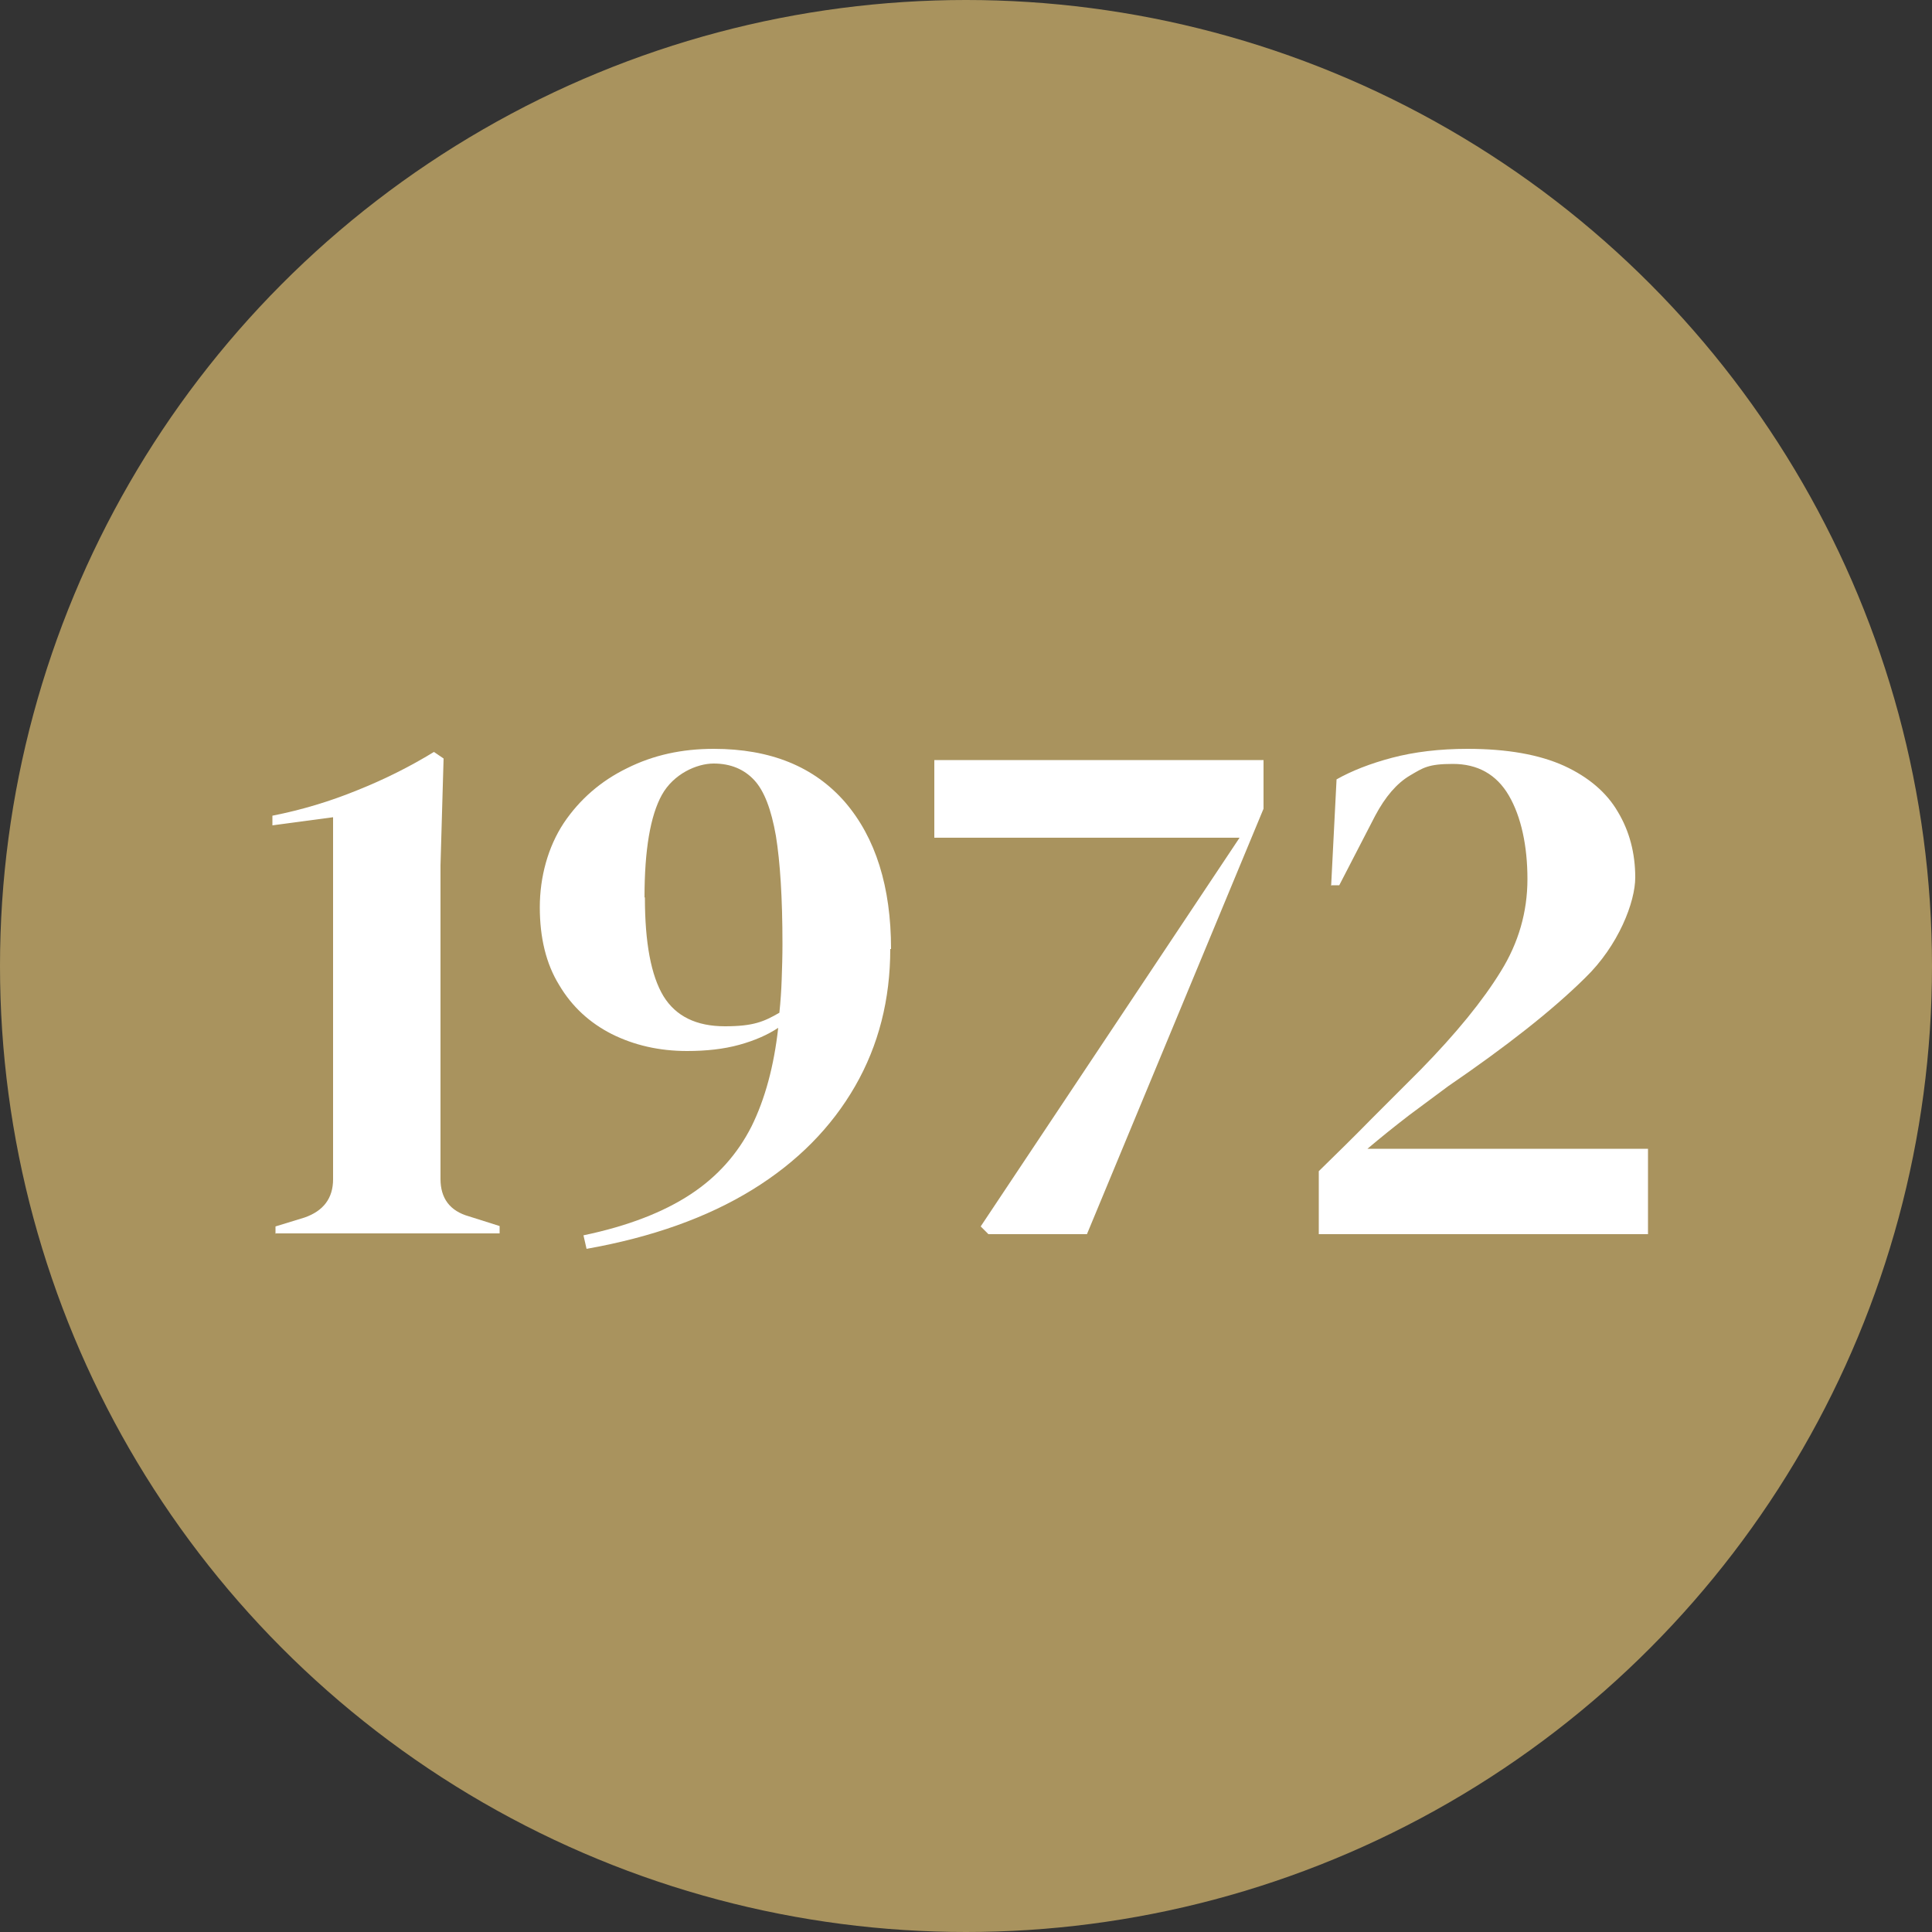
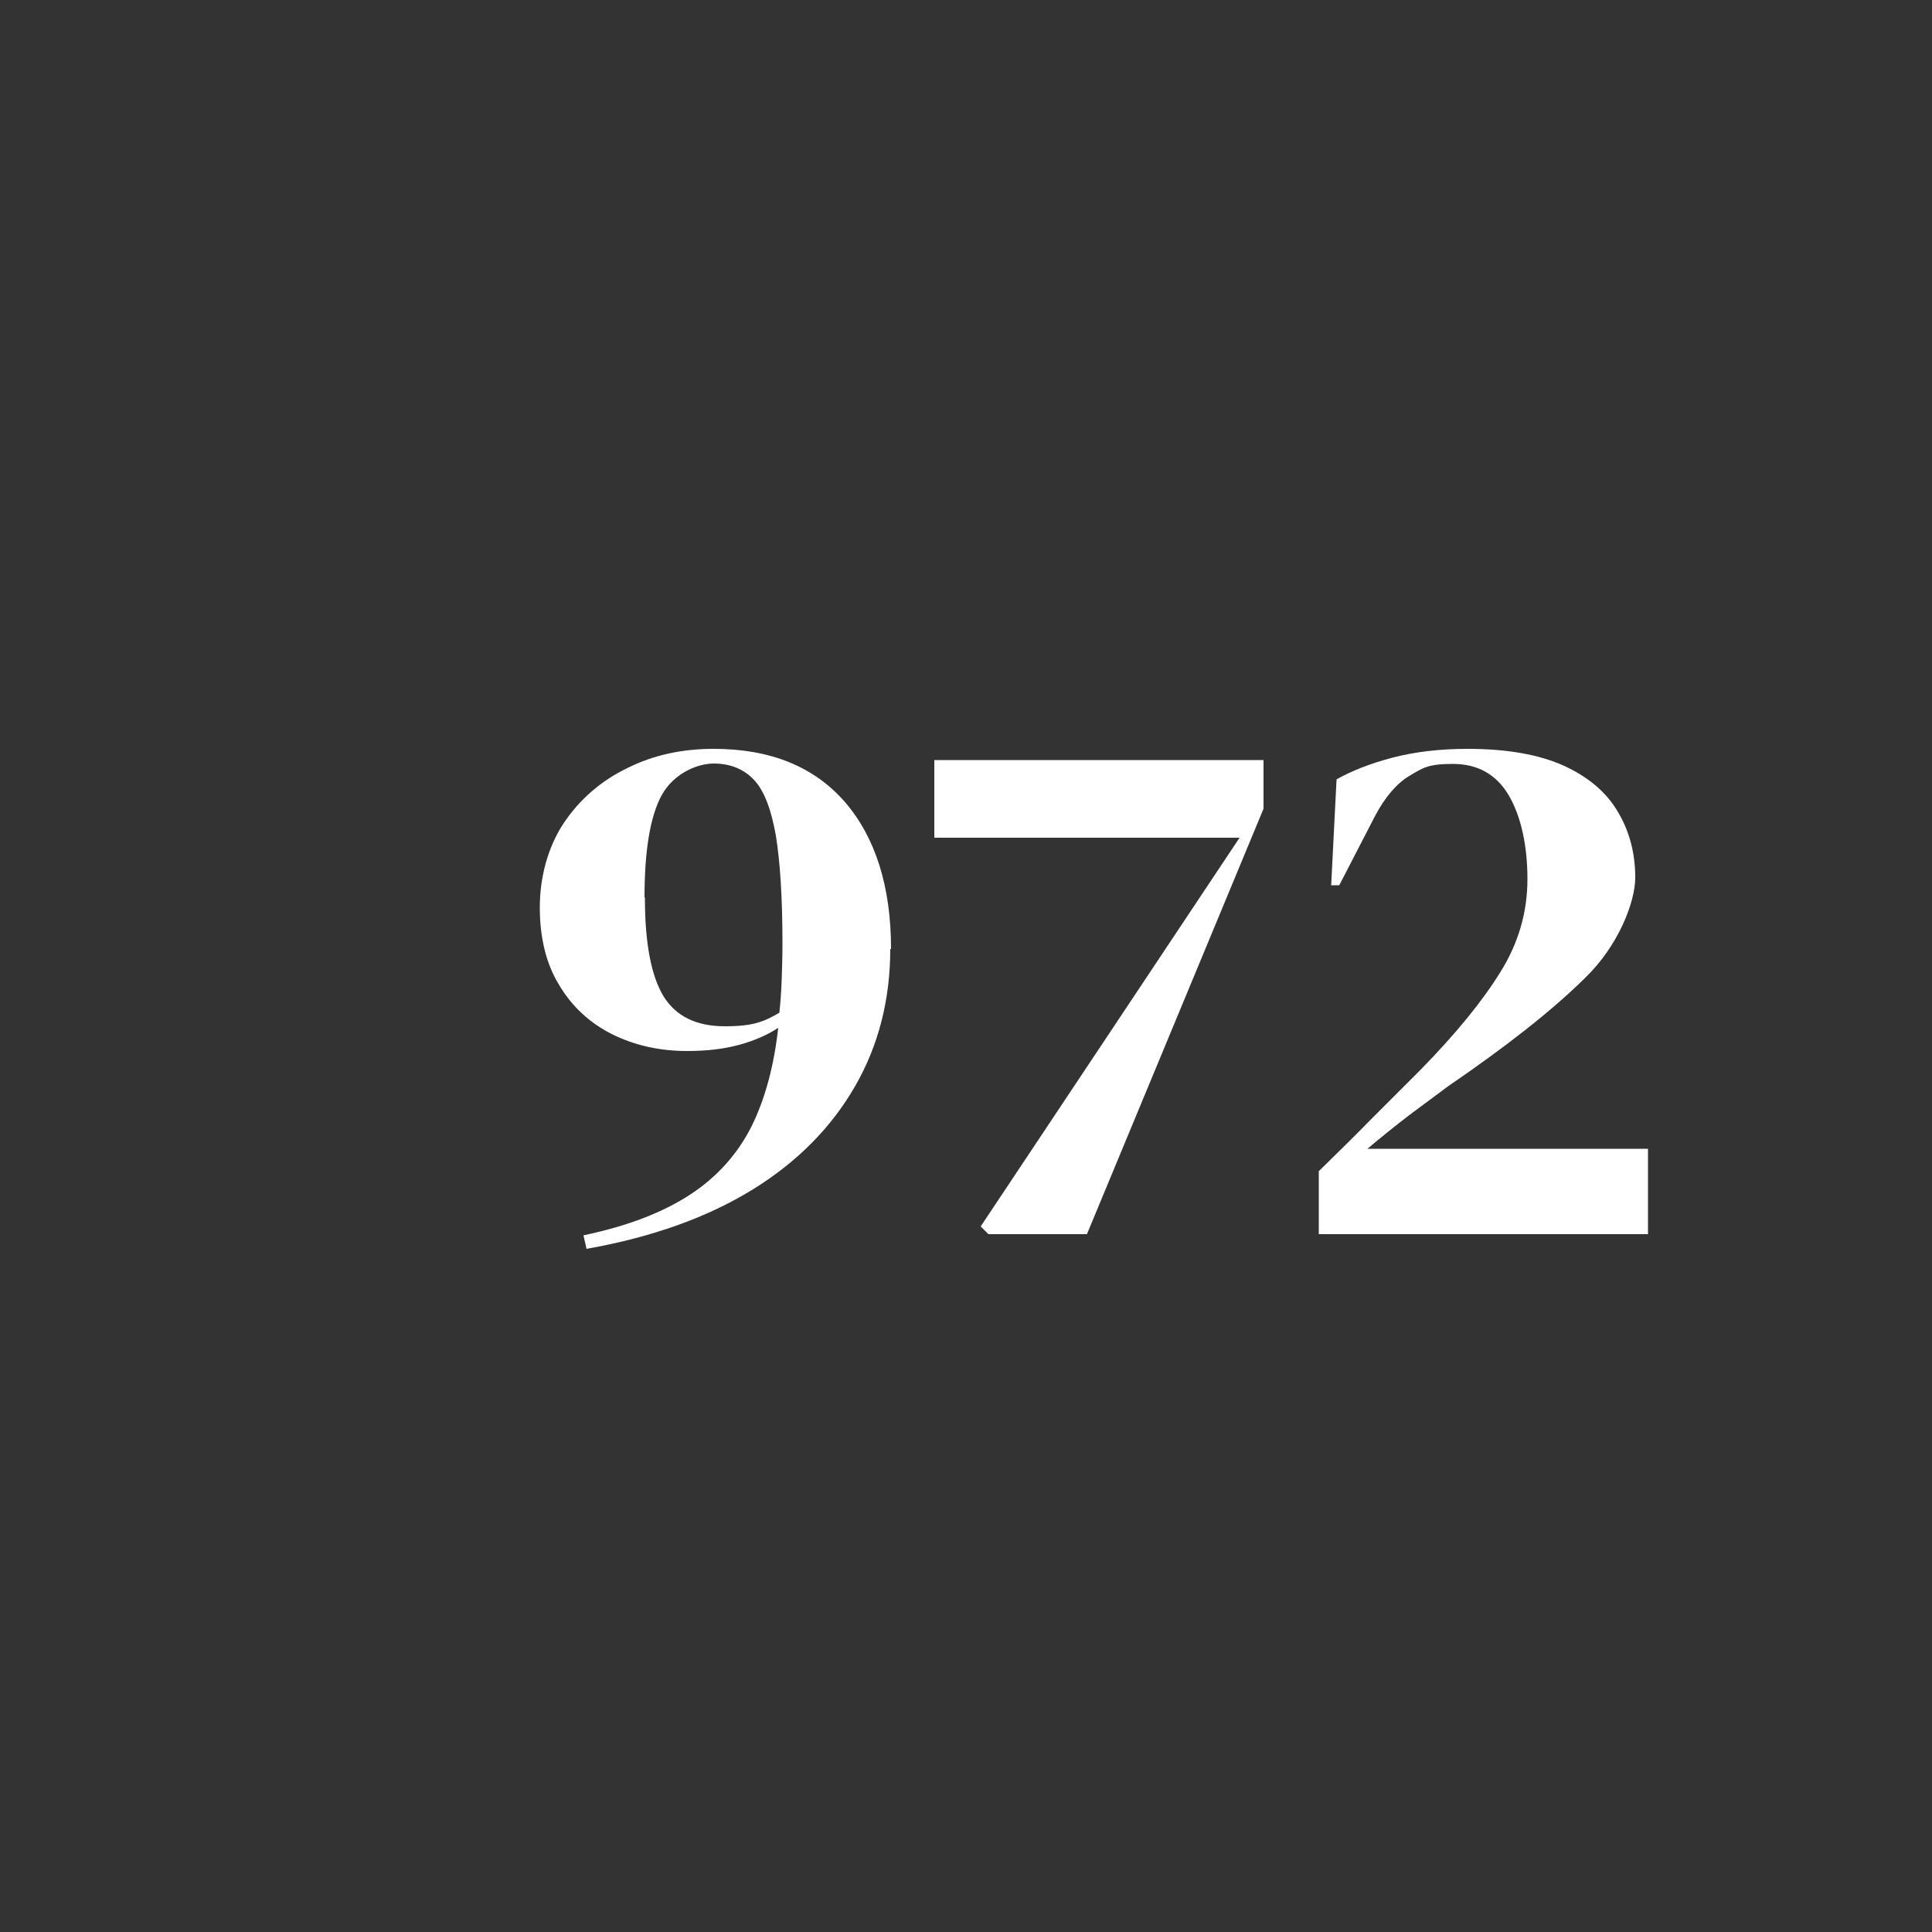
<svg xmlns="http://www.w3.org/2000/svg" id="Livello_1" data-name="Livello 1" version="1.1" viewBox="0 0 500 500">
  <rect x="0" y="0" width="500" height="500" fill="#333333" stroke="none" />
  <defs>
    <style>
      .cls-1 {
        fill: #a9935e;
      }

      .cls-1, .cls-2 {
        stroke-width: 0px;
      }

      .cls-3 {
        isolation: isolate;
      }

      .cls-2 {
        fill: #fff;
      }
    </style>
  </defs>
-   <circle id="Ellisse_10" data-name="Ellisse 10" class="cls-1" cx="250" cy="250" r="250" />
  <g class="cls-3">
    <g class="cls-3">
-       <path class="cls-2" d="M71.3,319.3v-1.9l7.5-2.3c4.9-1.7,7.4-5,7.4-9.9v-93.7l-15.7,2.1v-2.5c7.6-1.5,14.9-3.7,22-6.6,7-2.8,13.6-6.1,19.8-9.9l2.5,1.7-.8,27.7v81.1c0,5,2.4,8.3,7.4,9.7l7.9,2.5v1.9h-58.1Z" />
      <path class="cls-2" d="M230.4,245.6c0,13-3,24.9-9.1,35.5-6.1,10.6-14.9,19.6-26.6,26.8-11.7,7.2-26,12.3-42.9,15.3l-.8-3.5c11.5-2.4,20.7-6,27.7-10.6,7-4.6,12.2-10.5,15.8-17.6,3.5-7.1,5.8-15.6,6.9-25.5-2.7,1.8-6.1,3.3-10.1,4.4-4,1.1-8.5,1.6-13.5,1.6-7.2,0-13.7-1.5-19.5-4.4-5.7-2.9-10.3-7.1-13.6-12.7-3.4-5.5-5-12.3-5-20.1s2.1-15.6,6.2-21.8c4.1-6.1,9.6-10.9,16.4-14.2,6.8-3.4,14.2-5,22.4-5,14.7,0,26,4.6,34,13.8,7.9,9.2,11.9,21.9,11.9,38ZM166.9,232.3c0,11.7,1.6,20.2,4.8,25.5,3.2,5.2,8.5,7.8,15.9,7.8s10.1-1.2,14.1-3.5c.3-2.8.5-5.7.6-8.6.1-2.9.2-6,.2-9.2,0-11.9-.6-21.2-1.7-28-1.2-6.8-3-11.6-5.6-14.4-2.6-2.8-6.1-4.3-10.5-4.3s-10.4,2.7-13.4,8.1c-3,5.4-4.5,14.3-4.5,26.5Z" />
      <path class="cls-2" d="M255.7,319.3l-1.9-1.9,67-100.6h-79v-20.1h85.2v12.6l-45.7,110.1h-25.5Z" />
      <path class="cls-2" d="M344.5,229.2l1.4-27.5c3.9-2.2,8.7-4.1,14.4-5.6,5.7-1.5,12.2-2.3,19.5-2.3,10.3,0,18.6,1.5,25,4.4,6.3,2.9,11,6.9,13.9,11.9,3,5,4.5,10.7,4.5,17s-4.3,17.6-13,26c-8.6,8.5-20.5,17.8-35.4,28-2.8,2.1-6.2,4.6-10.1,7.5-3.9,3-7.5,5.9-10.8,8.7h72.6v22.1h-85.2v-16.3c4.6-4.5,9.2-9,13.6-13.5l12.7-12.7c9.3-9.5,16.2-18,20.8-25.5,4.6-7.4,6.9-15.4,6.9-23.9s-1.6-16.1-4.8-21.6c-3.2-5.5-8.1-8.2-14.5-8.2s-7.7,1-11.1,3c-3.4,2-6.4,5.5-9,10.4l-9.3,18h-1.9Z" />
    </g>
  </g>
</svg>